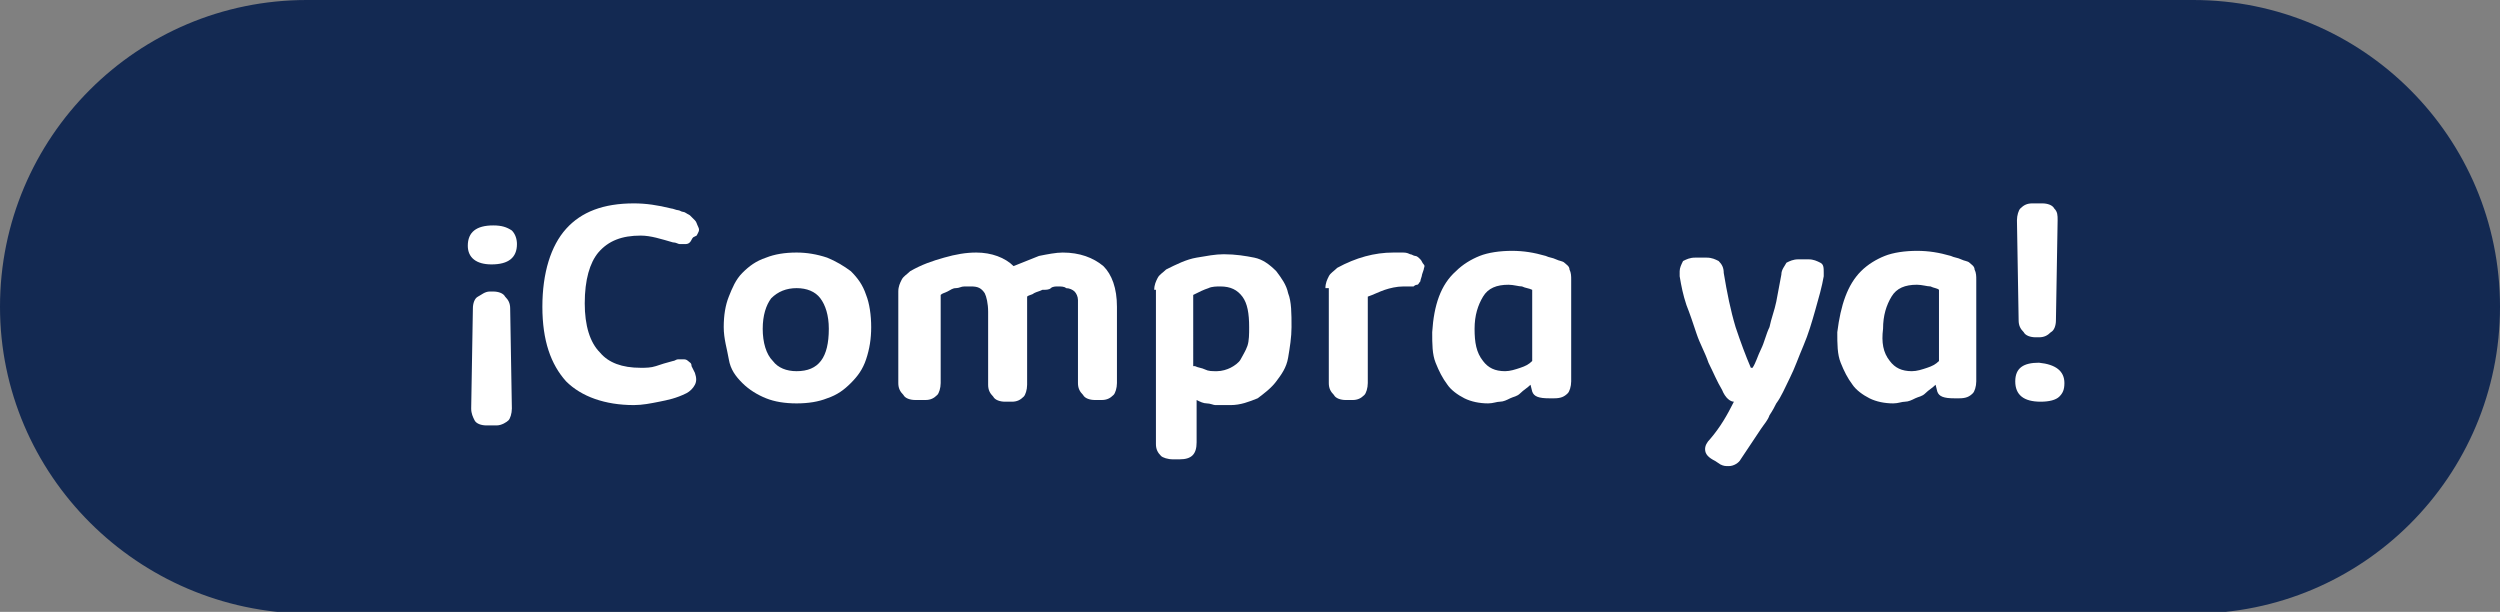
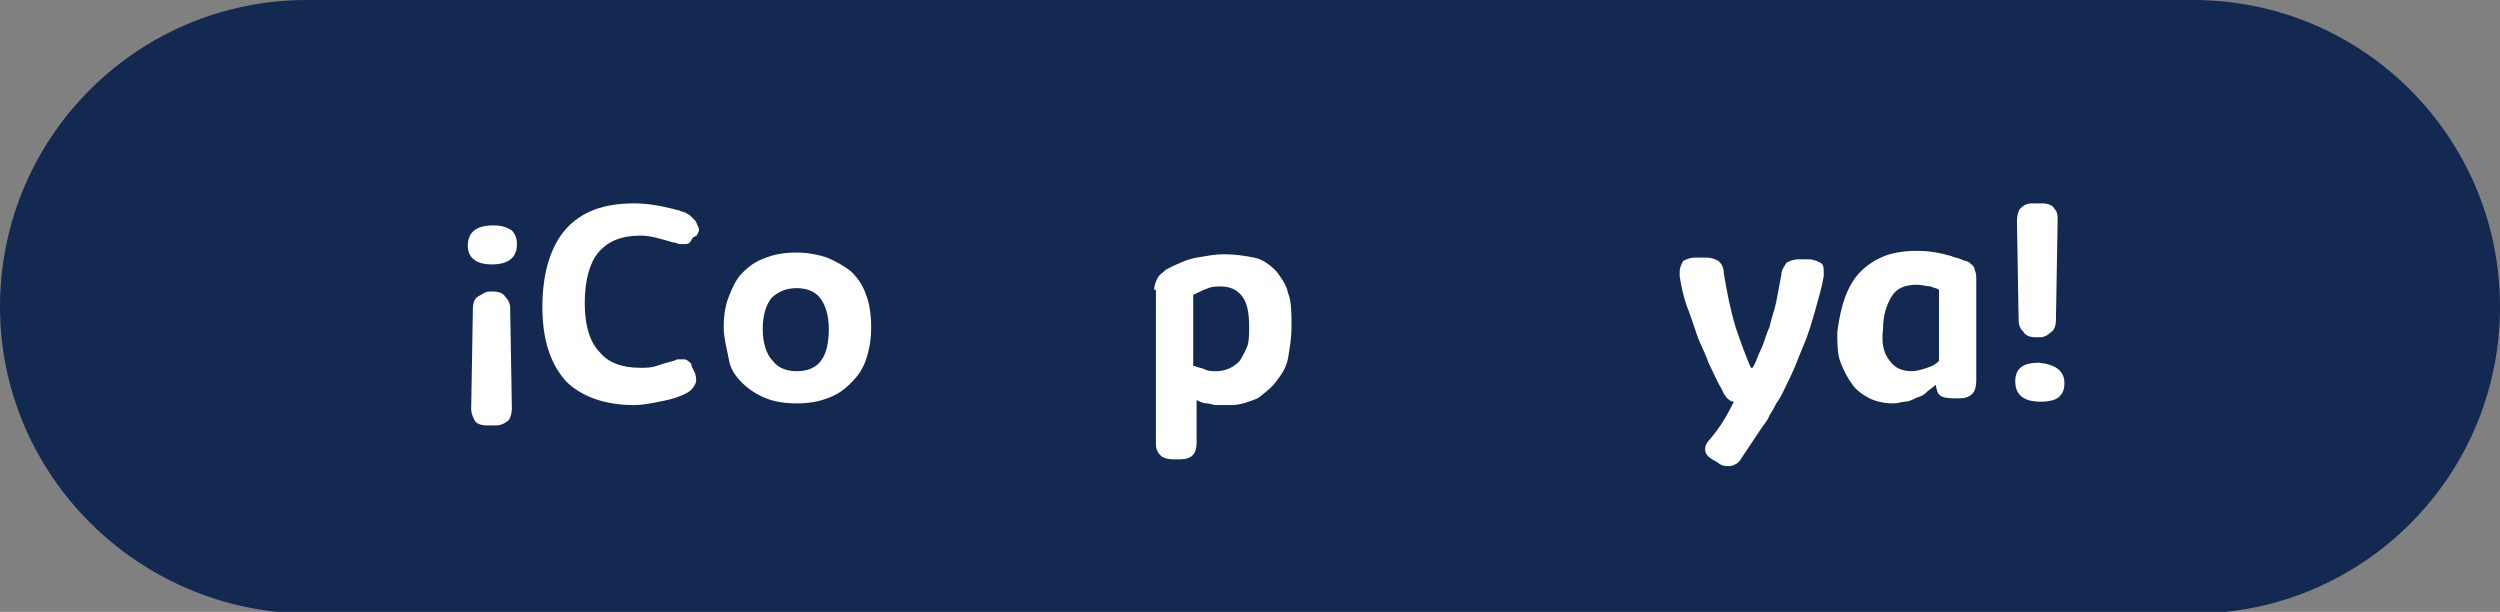
<svg xmlns="http://www.w3.org/2000/svg" version="1.1" id="Layer_1" x="0px" y="0px" viewBox="0 0 147.5 36.1" style="enable-background:new 0 0 147.5 36.1;" xml:space="preserve">
  <rect x="0" y="0" width="147.5" height="36.1" fill="#808080" stroke="none" />
  <style type="text/css">
	.st0{fill:#132952;}
	.st1{enable-background:new    ;}
	.st2{fill:#FFFFFF;}
</style>
  <g>
    <path class="st0" d="M18.1,0h111.3c10,0,18.1,8.1,18.1,18.1l0,0c0,10-8.1,18.1-18.1,18.1H18.1C8.1,36.1,0,28,0,18.1l0,0   C0,8.1,8.1,0,18.1,0z" />
  </g>
  <g class="st1">
    <path class="st2" d="M27.6,14.5c0-0.8,0.5-1.2,1.5-1.2c0.5,0,0.8,0.1,1.1,0.3c0.2,0.2,0.3,0.5,0.3,0.8c0,0.8-0.5,1.2-1.5,1.2   C28.1,15.6,27.6,15.2,27.6,14.5z M27.9,18.2c0-0.3,0.1-0.6,0.3-0.7s0.4-0.3,0.7-0.3h0.2c0.3,0,0.6,0.1,0.7,0.3   c0.2,0.2,0.3,0.4,0.3,0.7l0.1,5.9c0,0.3-0.1,0.6-0.2,0.7s-0.4,0.3-0.7,0.3h-0.6c-0.3,0-0.6-0.1-0.7-0.3s-0.2-0.4-0.2-0.7L27.9,18.2   z" />
    <path class="st2" d="M35.4,20.8c0.5,0.6,1.3,0.9,2.4,0.9c0.3,0,0.6,0,0.9-0.1c0.3-0.1,0.6-0.2,1-0.3c0.1,0,0.2-0.1,0.3-0.1   c0.1,0,0.2,0,0.3,0c0.1,0,0.2,0,0.3,0.1c0.1,0.1,0.2,0.1,0.2,0.3L41,22c0.1,0.3,0.1,0.5,0,0.7c-0.1,0.2-0.3,0.4-0.5,0.5   c-0.6,0.3-1.1,0.4-1.6,0.5c-0.5,0.1-1,0.2-1.5,0.2c-1.7,0-3.1-0.5-4-1.4c-0.9-1-1.4-2.4-1.4-4.4c0-2,0.5-3.6,1.4-4.6s2.2-1.5,4-1.5   c0.7,0,1.4,0.1,2.2,0.3c0.1,0,0.3,0.1,0.4,0.1c0.1,0,0.2,0.1,0.3,0.1c0.1,0,0.2,0.1,0.4,0.2c0.1,0.1,0.2,0.2,0.3,0.3   s0.1,0.2,0.2,0.4s0,0.3-0.1,0.5L40.9,14c-0.1,0.1-0.1,0.2-0.2,0.3c-0.1,0.1-0.2,0.1-0.3,0.1s-0.2,0-0.3,0c-0.1,0-0.2-0.1-0.4-0.1   c-0.7-0.2-1.3-0.4-1.9-0.4c-1.1,0-1.9,0.3-2.5,1c-0.5,0.6-0.8,1.6-0.8,3C34.5,19.2,34.8,20.2,35.4,20.8z" />
    <path class="st2" d="M43.8,16.1c0.4-0.4,0.8-0.7,1.4-0.9c0.5-0.2,1.1-0.3,1.8-0.3c0.6,0,1.2,0.1,1.8,0.3c0.5,0.2,1,0.5,1.4,0.8   c0.4,0.4,0.7,0.8,0.9,1.4c0.2,0.5,0.3,1.2,0.3,1.9c0,0.7-0.1,1.3-0.3,1.9s-0.5,1-0.9,1.4c-0.4,0.4-0.8,0.7-1.4,0.9   c-0.5,0.2-1.1,0.3-1.8,0.3c-0.7,0-1.3-0.1-1.8-0.3c-0.5-0.2-1-0.5-1.4-0.9c-0.4-0.4-0.7-0.8-0.8-1.4s-0.3-1.2-0.3-1.9   c0-0.7,0.1-1.3,0.3-1.8C43.2,17,43.4,16.5,43.8,16.1z M45.6,21.3c0.3,0.4,0.8,0.6,1.4,0.6c1.3,0,1.9-0.8,1.9-2.5   c0-0.8-0.2-1.4-0.5-1.8c-0.3-0.4-0.8-0.6-1.4-0.6c-0.6,0-1.1,0.2-1.5,0.6c-0.3,0.4-0.5,1-0.5,1.8C45,20.2,45.2,20.9,45.6,21.3z" />
-     <path class="st2" d="M53,17.2c0-0.3,0.1-0.5,0.2-0.7s0.3-0.3,0.5-0.5c0.7-0.4,1.3-0.6,2-0.8c0.7-0.2,1.3-0.3,1.9-0.3   c0.9,0,1.7,0.3,2.2,0.8c0.5-0.2,1-0.4,1.5-0.6c0.5-0.1,1-0.2,1.4-0.2c1,0,1.8,0.3,2.4,0.8c0.5,0.5,0.8,1.3,0.8,2.4v4.5   c0,0.3-0.1,0.6-0.2,0.7c-0.2,0.2-0.4,0.3-0.7,0.3h-0.4c-0.3,0-0.6-0.1-0.7-0.3c-0.2-0.2-0.3-0.4-0.3-0.7v-4.1c0-0.3,0-0.6,0-0.8   s-0.1-0.4-0.2-0.5S63.1,17,62.9,17c-0.1-0.1-0.3-0.1-0.5-0.1c-0.1,0-0.3,0-0.4,0.1s-0.3,0.1-0.5,0.1c-0.2,0.1-0.3,0.1-0.5,0.2   c-0.1,0.1-0.3,0.1-0.4,0.2c0,0.1,0,0.2,0,0.4c0,0.1,0,0.2,0,0.3v4.5c0,0.3-0.1,0.6-0.2,0.7c-0.2,0.2-0.4,0.3-0.7,0.3h-0.4   c-0.3,0-0.6-0.1-0.7-0.3c-0.2-0.2-0.3-0.4-0.3-0.7v-4.3c0-0.5-0.1-0.9-0.2-1.1c-0.2-0.3-0.4-0.4-0.8-0.4c-0.1,0-0.3,0-0.4,0   c-0.2,0-0.3,0.1-0.5,0.1c-0.2,0-0.3,0.1-0.5,0.2c-0.2,0.1-0.3,0.1-0.4,0.2v5.2c0,0.3-0.1,0.6-0.2,0.7c-0.2,0.2-0.4,0.3-0.7,0.3H54   c-0.3,0-0.6-0.1-0.7-0.3c-0.2-0.2-0.3-0.4-0.3-0.7V17.2z" />
    <path class="st2" d="M68.1,17.1c0-0.3,0.1-0.5,0.2-0.7c0.1-0.2,0.3-0.3,0.5-0.5c0.6-0.3,1.2-0.6,1.8-0.7s1.1-0.2,1.6-0.2   c0.7,0,1.3,0.1,1.8,0.2s0.9,0.4,1.3,0.8c0.3,0.4,0.6,0.8,0.7,1.3c0.2,0.5,0.2,1.2,0.2,2c0,0.6-0.1,1.2-0.2,1.8s-0.4,1-0.7,1.4   s-0.7,0.7-1.1,1c-0.5,0.2-1,0.4-1.6,0.4c-0.2,0-0.4,0-0.5,0c-0.1,0-0.3,0-0.4,0c-0.1,0-0.3-0.1-0.5-0.1s-0.4-0.1-0.6-0.2v2.5   c0,0.7-0.3,1-1,1h-0.4c-0.3,0-0.6-0.1-0.7-0.2c-0.2-0.2-0.3-0.4-0.3-0.7V17.1z M70.5,21.6c0.2,0.1,0.4,0.1,0.6,0.2s0.4,0.1,0.7,0.1   c0.3,0,0.6-0.1,0.8-0.2s0.5-0.3,0.6-0.5s0.3-0.5,0.4-0.8c0.1-0.3,0.1-0.7,0.1-1.1c0-0.8-0.1-1.4-0.4-1.8c-0.3-0.4-0.7-0.6-1.3-0.6   c-0.2,0-0.5,0-0.7,0.1c-0.3,0.1-0.5,0.2-0.9,0.4V21.6z" />
  </g>
  <g class="st1">
-     <path class="st2" d="M78.2,17c0-0.3,0.1-0.5,0.2-0.7c0.1-0.2,0.3-0.3,0.5-0.5c1.1-0.6,2.2-0.9,3.3-0.9c0.2,0,0.3,0,0.5,0   c0.2,0,0.3,0,0.5,0.1c0.1,0,0.2,0.1,0.3,0.1c0.1,0,0.2,0.1,0.3,0.2c0.1,0.1,0.1,0.2,0.2,0.3s0,0.2,0,0.3l-0.1,0.3   c0,0.1-0.1,0.3-0.1,0.4c-0.1,0.1-0.1,0.2-0.2,0.2s-0.2,0.1-0.2,0.1c-0.1,0-0.2,0-0.3,0c0,0-0.1,0-0.1,0c0,0-0.1,0-0.2,0   c-0.4,0-0.8,0.1-1.1,0.2c-0.3,0.1-0.7,0.3-1,0.4v5.1c0,0.3-0.1,0.6-0.2,0.7c-0.2,0.2-0.4,0.3-0.7,0.3h-0.4c-0.3,0-0.6-0.1-0.7-0.3   c-0.2-0.2-0.3-0.4-0.3-0.7V17z" />
-   </g>
+     </g>
  <g class="st1">
-     <path class="st2" d="M85.9,16c0.4-0.4,0.9-0.7,1.4-0.9s1.2-0.3,1.9-0.3c0.7,0,1.3,0.1,2,0.3c0.2,0.1,0.4,0.1,0.6,0.2   s0.4,0.1,0.5,0.2c0.1,0.1,0.3,0.2,0.3,0.4c0.1,0.2,0.1,0.4,0.1,0.6v6c0,0.3-0.1,0.6-0.2,0.7c-0.2,0.2-0.4,0.3-0.8,0.3h-0.3   c-0.6,0-0.9-0.1-1-0.4l-0.1-0.4c-0.2,0.2-0.4,0.3-0.6,0.5s-0.4,0.2-0.6,0.3s-0.4,0.2-0.6,0.2c-0.2,0-0.4,0.1-0.7,0.1   c-0.5,0-1-0.1-1.4-0.3c-0.4-0.2-0.8-0.5-1-0.8c-0.3-0.4-0.5-0.8-0.7-1.3c-0.2-0.5-0.2-1.1-0.2-1.8C84.6,18,85,16.8,85.9,16z    M87.5,21.3c0.3,0.4,0.7,0.6,1.3,0.6c0.3,0,0.6-0.1,0.9-0.2c0.3-0.1,0.5-0.2,0.7-0.4v-4.2C90.2,17,90,17,89.8,16.9   c-0.2,0-0.5-0.1-0.8-0.1c-0.7,0-1.2,0.2-1.5,0.7S87,18.6,87,19.4C87,20.2,87.1,20.8,87.5,21.3z" />
    <path class="st2" d="M102,27.5c-0.2,0-0.3,0-0.5-0.1l-0.3-0.2c-0.4-0.2-0.6-0.4-0.6-0.7c0-0.2,0.1-0.4,0.3-0.6   c0.6-0.7,1-1.4,1.4-2.2c-0.2,0-0.5-0.2-0.7-0.7c-0.3-0.5-0.5-1-0.8-1.6c-0.2-0.6-0.5-1.1-0.7-1.7c-0.2-0.6-0.4-1.2-0.6-1.7   c-0.2-0.6-0.3-1.1-0.4-1.7c0-0.1,0-0.2,0-0.3c0-0.2,0.1-0.4,0.2-0.6c0.2-0.1,0.4-0.2,0.7-0.2l0.6,0h0.1c0.3,0,0.5,0.1,0.7,0.2   c0.2,0.2,0.3,0.4,0.3,0.7c0.2,1.2,0.4,2.2,0.7,3.2c0.3,0.9,0.6,1.7,0.9,2.4h0.1c0.2-0.3,0.3-0.7,0.5-1.1c0.2-0.4,0.3-0.9,0.5-1.3   c0.1-0.5,0.3-1,0.4-1.5c0.1-0.5,0.2-1.1,0.3-1.6c0-0.3,0.2-0.5,0.3-0.7c0.2-0.1,0.4-0.2,0.7-0.2l0.6,0c0.3,0,0.5,0.1,0.7,0.2   c0.2,0.1,0.2,0.3,0.2,0.6c0,0.1,0,0.2,0,0.2c-0.1,0.6-0.3,1.3-0.5,2s-0.4,1.4-0.7,2.1s-0.5,1.3-0.8,1.9s-0.5,1.1-0.8,1.5   c-0.1,0.2-0.2,0.4-0.4,0.7c-0.1,0.3-0.3,0.5-0.5,0.8c-0.2,0.3-0.4,0.6-0.6,0.9c-0.2,0.3-0.4,0.6-0.6,0.9   C102.6,27.3,102.3,27.5,102,27.5z" />
    <path class="st2" d="M109.8,16c0.4-0.4,0.9-0.7,1.4-0.9s1.2-0.3,1.9-0.3c0.7,0,1.3,0.1,2,0.3c0.2,0.1,0.4,0.1,0.6,0.2   s0.4,0.1,0.5,0.2c0.1,0.1,0.3,0.2,0.3,0.4c0.1,0.2,0.1,0.4,0.1,0.6v6c0,0.3-0.1,0.6-0.2,0.7c-0.2,0.2-0.4,0.3-0.8,0.3h-0.3   c-0.6,0-0.9-0.1-1-0.4l-0.1-0.4c-0.2,0.2-0.4,0.3-0.6,0.5s-0.4,0.2-0.6,0.3s-0.4,0.2-0.6,0.2c-0.2,0-0.4,0.1-0.7,0.1   c-0.5,0-1-0.1-1.4-0.3c-0.4-0.2-0.8-0.5-1-0.8c-0.3-0.4-0.5-0.8-0.7-1.3c-0.2-0.5-0.2-1.1-0.2-1.8C108.6,18,109,16.8,109.8,16z    M111.5,21.3c0.3,0.4,0.7,0.6,1.3,0.6c0.3,0,0.6-0.1,0.9-0.2c0.3-0.1,0.5-0.2,0.7-0.4v-4.2c-0.1-0.1-0.3-0.1-0.5-0.2   c-0.2,0-0.5-0.1-0.8-0.1c-0.7,0-1.2,0.2-1.5,0.7s-0.5,1.1-0.5,1.9C111,20.2,111.1,20.8,111.5,21.3z" />
    <path class="st2" d="M121.8,22.6c0,0.4-0.1,0.6-0.3,0.8c-0.2,0.2-0.6,0.3-1.1,0.3c-1,0-1.5-0.4-1.5-1.2c0-0.8,0.5-1.1,1.4-1.1   C121.3,21.5,121.8,21.9,121.8,22.6z M119,13c0-0.3,0.1-0.6,0.2-0.7c0.2-0.2,0.4-0.3,0.7-0.3h0.6c0.3,0,0.6,0.1,0.7,0.3   c0.2,0.2,0.2,0.4,0.2,0.7l-0.1,5.9c0,0.3-0.1,0.6-0.3,0.7c-0.2,0.2-0.4,0.3-0.7,0.3h-0.2c-0.3,0-0.6-0.1-0.7-0.3   c-0.2-0.2-0.3-0.4-0.3-0.7L119,13z" />
  </g>
</svg>